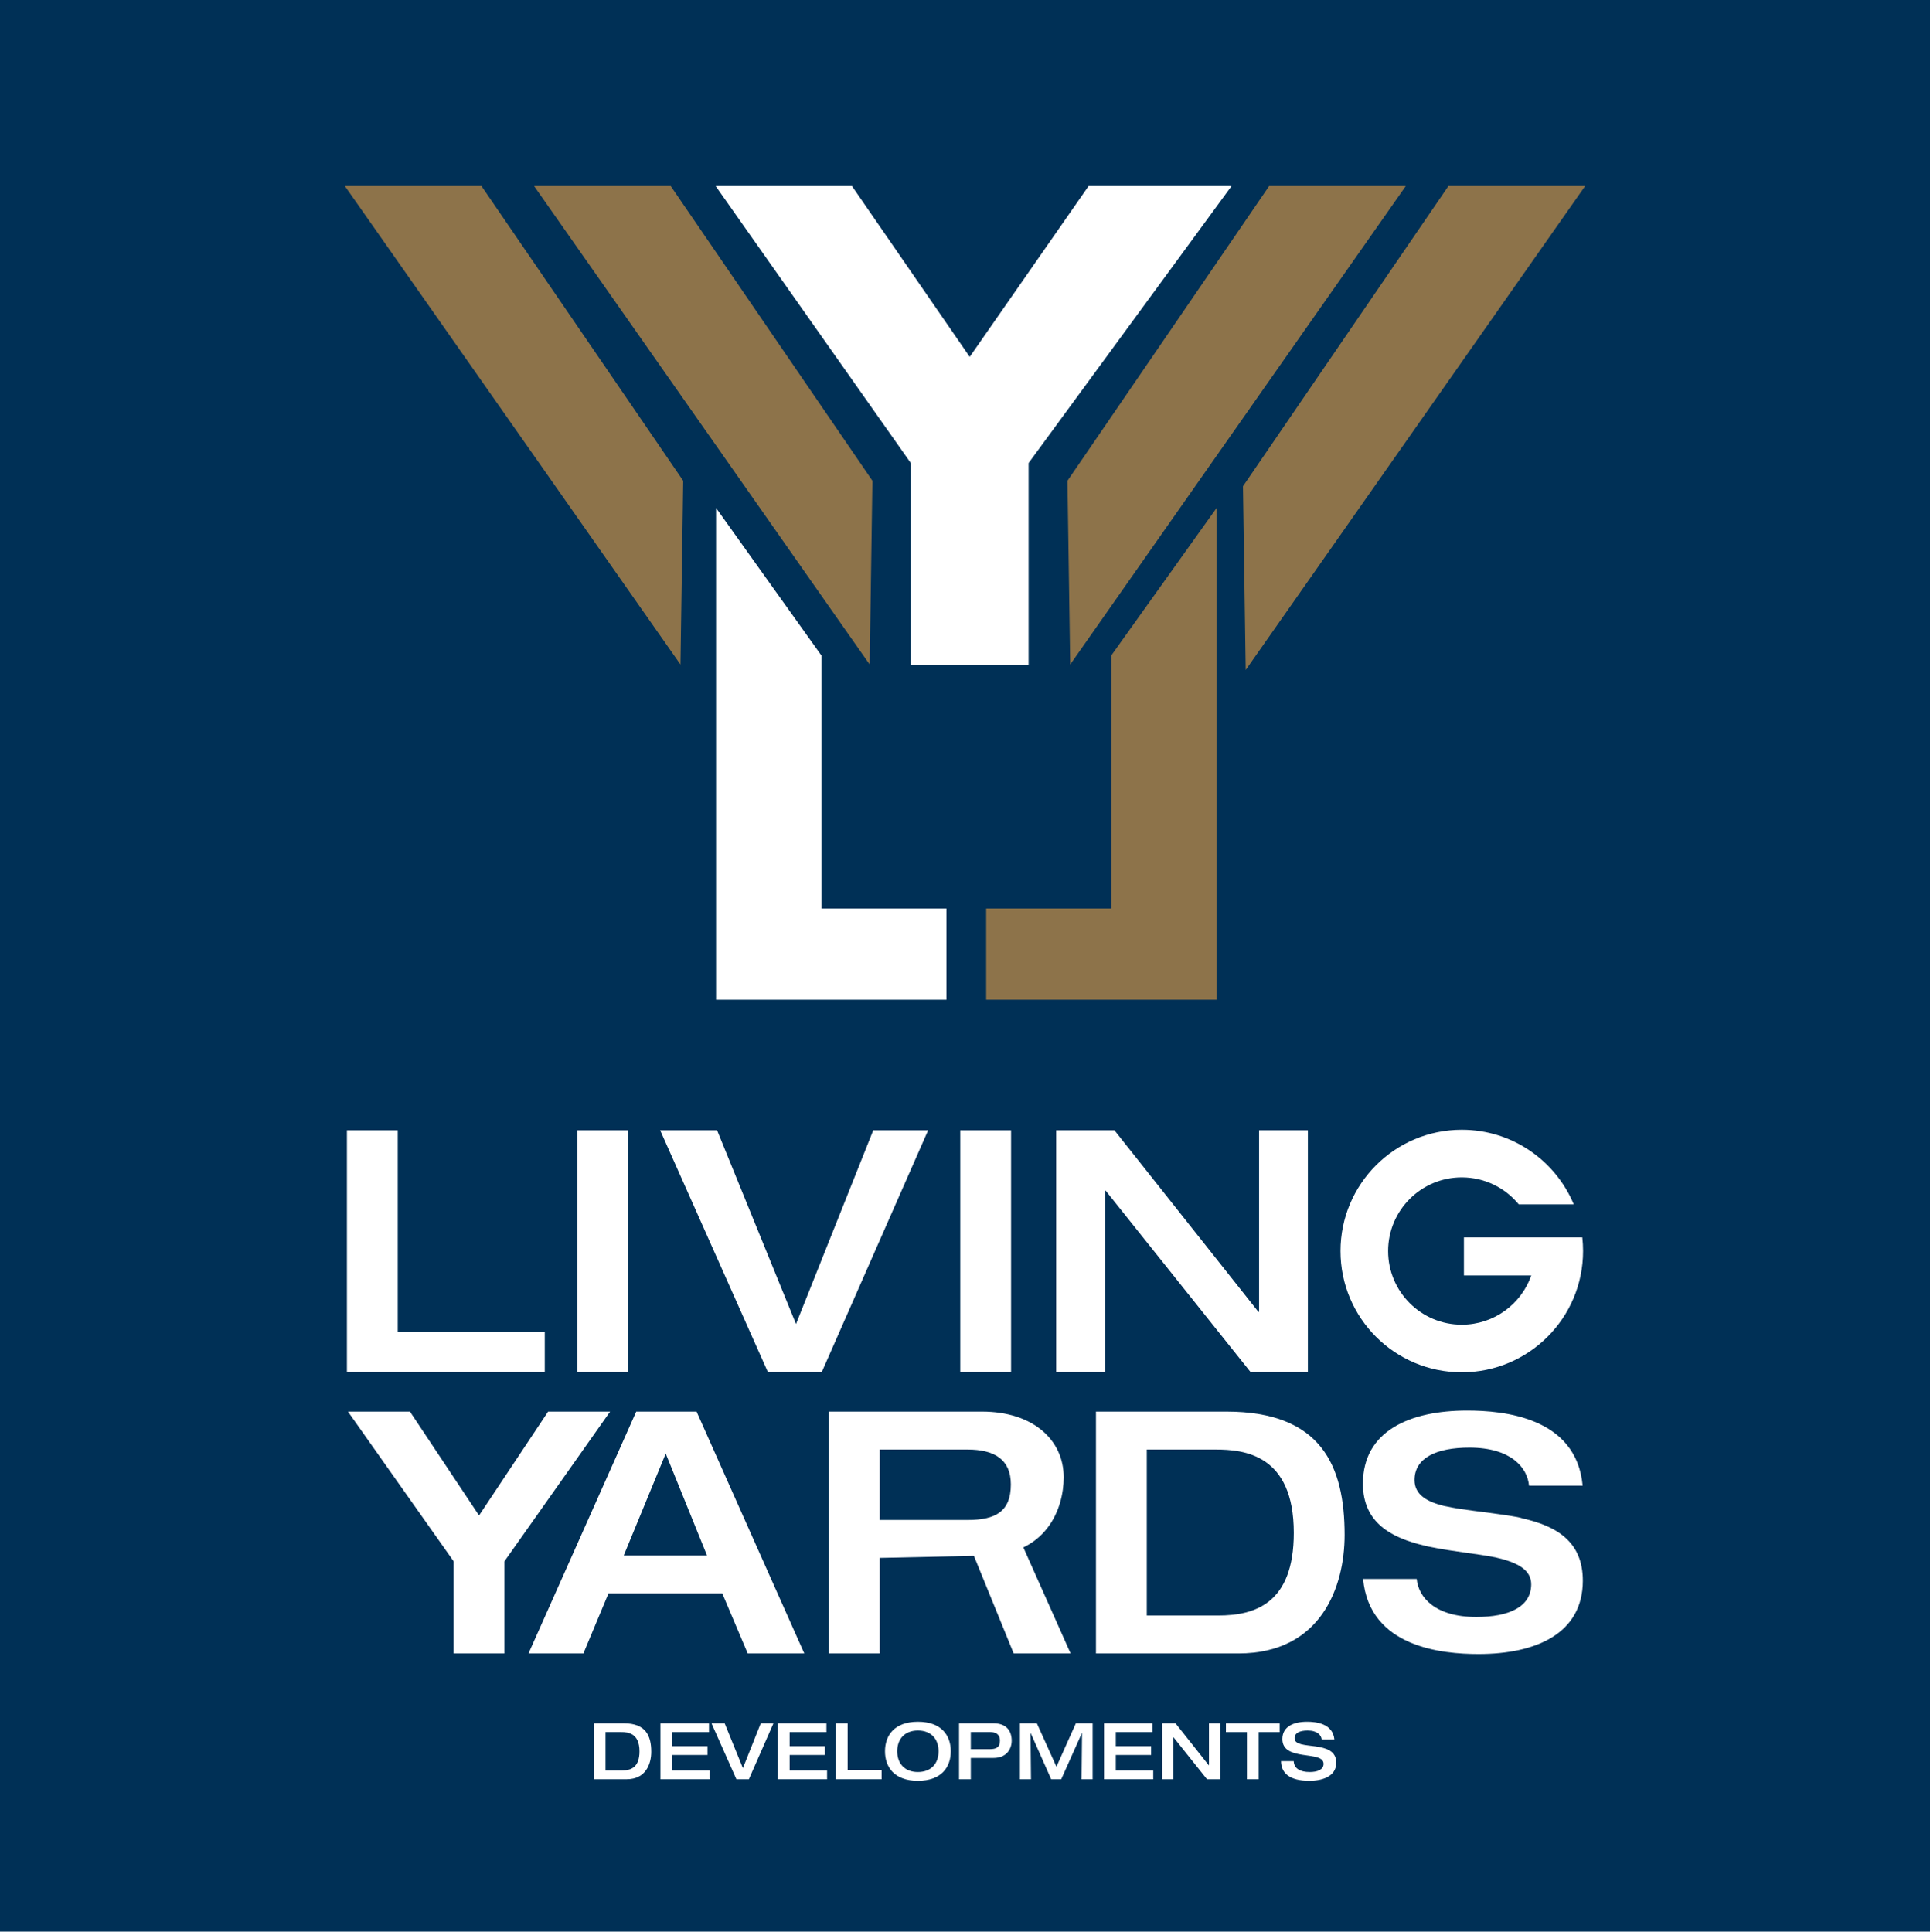
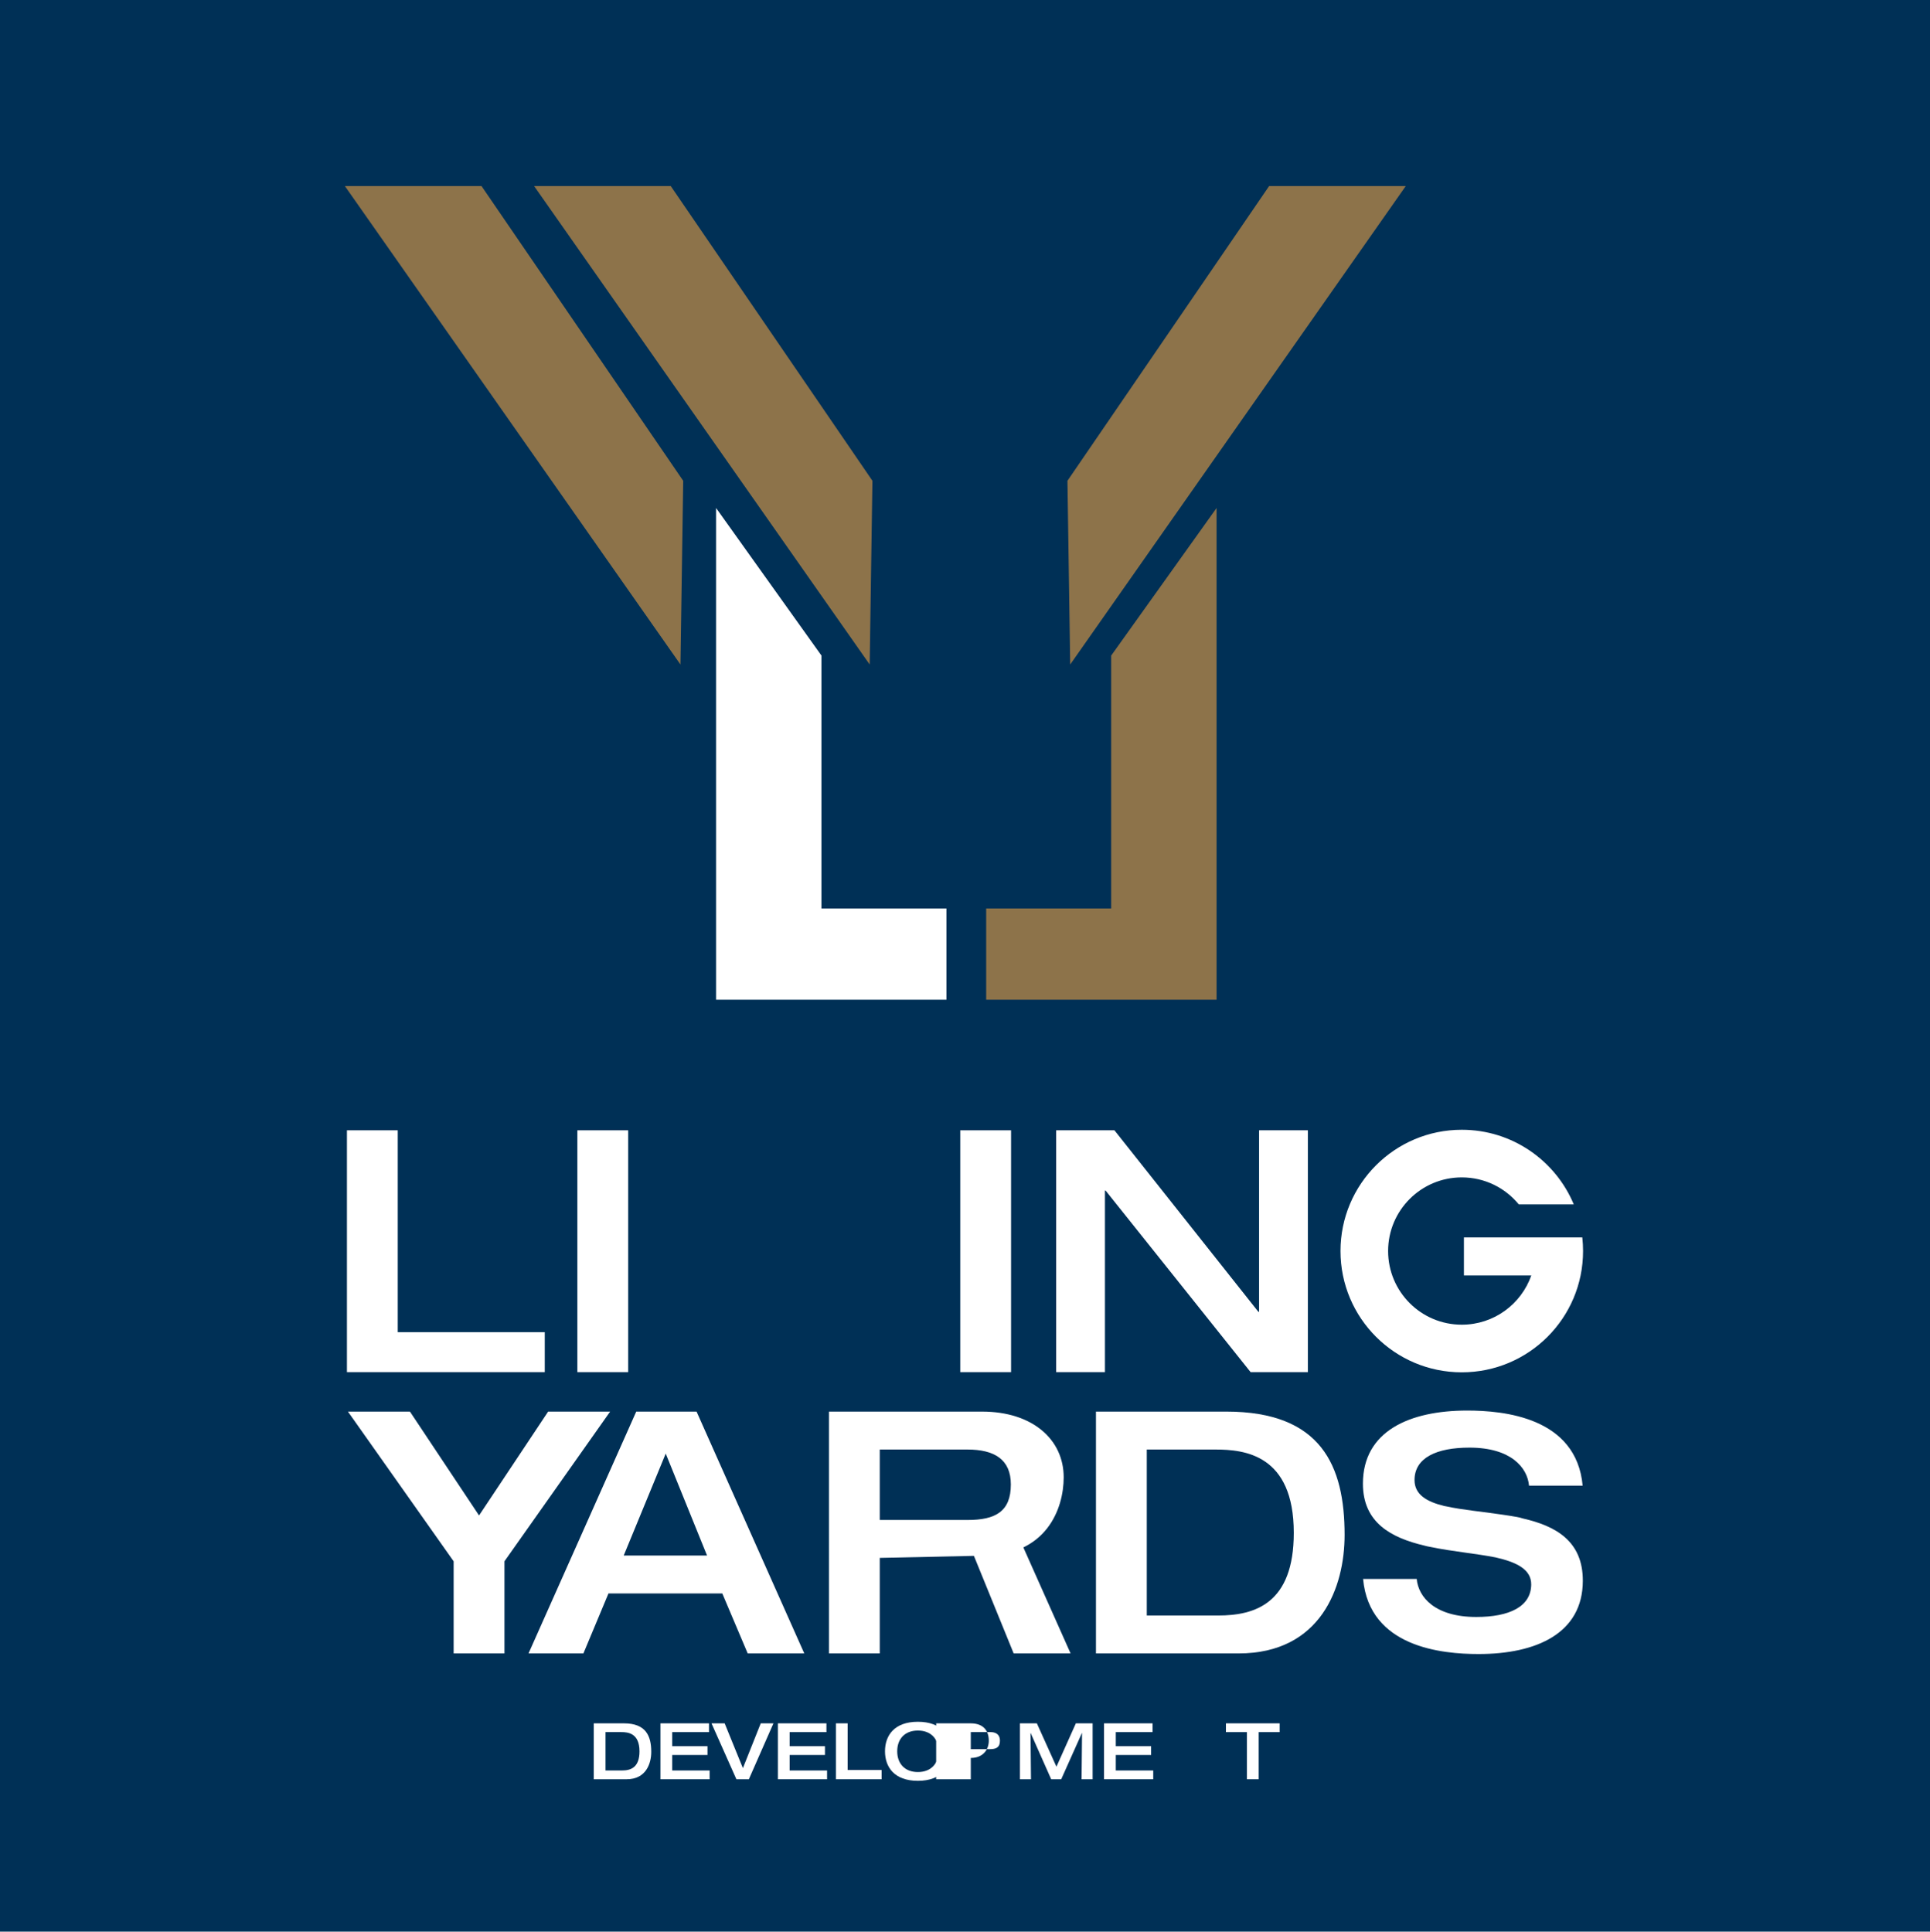
<svg xmlns="http://www.w3.org/2000/svg" version="1.1" id="Layer_1" x="0px" y="0px" width="354.58px" height="354.938px" viewBox="0 0 354.58 354.938" enable-background="new 0 0 354.58 354.938" xml:space="preserve">
  <rect fill="#003056" width="354.58" height="354.938" />
  <polygon fill="#FFFFFF" points="63.739,252.13 100.083,252.13 100.083,244.786 73.075,244.786 73.075,207.692 63.739,207.692 " />
  <rect x="106.073" y="207.693" fill="#FFFFFF" width="9.335" height="44.437" />
  <rect x="176.417" y="207.693" fill="#FFFFFF" width="9.336" height="44.437" />
  <polygon fill="#FFFFFF" points="194.04,252.13 203.001,252.13 203.001,218.772 203.126,218.772 229.763,252.13 240.281,252.13   240.281,207.692 231.319,207.692 231.319,241.053 231.195,241.053 204.745,207.692 194.04,207.692 " />
  <polygon fill="#FFFFFF" points="83.343,303.817 92.679,303.817 92.679,286.889 112.096,259.38 100.707,259.38 88.011,278.468   75.315,259.38 63.926,259.38 83.343,286.889 " />
  <path fill-rule="evenodd" clip-rule="evenodd" fill="#FFFFFF" d="M114.589,285.831l7.717-18.732l7.593,18.732H114.589z   M97.101,303.817h10.083l4.605-11.017H132.7l4.668,11.017h10.393L127.97,259.38h-11.077L97.101,303.817z" />
  <path fill-rule="evenodd" clip-rule="evenodd" fill="#FFFFFF" d="M210.686,266.352h12.633c5.229,0,14.377,0.871,14.377,15.31  c0,13.007-7.156,15.186-13.878,15.186h-13.132V266.352z M201.35,303.817h26.202c15.123,0,19.479-12.198,19.479-21.783  c0-12.696-4.294-22.654-21.721-22.654H201.35V303.817z" />
  <path fill-rule="evenodd" clip-rule="evenodd" fill="#FFFFFF" d="M152.294,303.817h9.336v-17.551l19.014-0.414  c11.604,0,14.779-8.61,14.779-14.398c0-6.907-5.682-12.073-15-12.073h-28.129V303.817z M161.63,279.297v-12.945h16.118  c4.917,0,7.966,1.804,7.966,6.41c0,4.978-2.801,6.535-7.966,6.535H161.63z" />
  <path fill="#FFFFFF" d="M250.395,272.625c0-9.664,8.572-13.435,19.152-13.435c6.688,0,20.063,1.217,21.219,13.8h-9.851  c-0.304-3.344-3.344-6.989-10.943-6.989c-6.079,0-10.093,1.884-10.093,5.955c0,2.671,2.206,3.977,5.466,4.775  c0.106,0.014,0.211,0.031,0.313,0.054c3.052,0.676,6.777,0.985,10.417,1.542c0.879,0.125,1.756,0.263,2.625,0.42  c0.392,0.069,0.742,0.159,1.055,0.264c6.058,1.384,11.067,4.144,11.043,11.484c-0.031,9.665-8.572,13.434-19.152,13.434  c-6.688,0-20.063-1.216-21.219-13.799h9.85c0.305,3.343,3.345,6.989,10.944,6.989c6.08,0,10.049-1.885,10.093-5.955  c0.031-2.787-2.689-4.122-6.561-4.993c-3.576-0.71-7.931-1.08-11.963-1.923l-0.225-0.041c-0.305-0.056-0.584-0.121-0.842-0.195  C255.552,282.559,250.395,279.785,250.395,272.625" />
  <polygon fill="#FFFFFF" points="187.1,282.293 196.687,303.816 186.231,303.816 177.463,282.293 " />
-   <polygon fill="#FFFFFF" points="141.077,252.13 150.972,252.13 170.514,207.692 160.432,207.692 146.242,243.293 131.741,207.692   121.285,207.692 " />
  <path fill="#FFFFFF" d="M246.275,229.88c0-12.308,9.977-22.283,22.283-22.283c9.27,0,17.218,5.66,20.575,13.713h-10.101  c-2.481-3.03-6.252-4.963-10.475-4.963c-7.475,0-13.534,6.058-13.534,13.533c0,7.475,6.06,13.534,13.534,13.534  c5.904,0,10.924-3.779,12.773-9.052h-12.378v-6.987h12.907h8.651h0.19c0.092,0.821,0.139,1.658,0.139,2.505  c0,12.308-9.977,22.284-22.283,22.284S246.275,242.188,246.275,229.88" />
  <path fill-rule="evenodd" clip-rule="evenodd" fill="#FFFFFF" d="M111.244,318.275h2.921c1.208,0,3.323,0.202,3.323,3.54  c0,3.007-1.654,3.511-3.208,3.511h-3.036V318.275z M109.086,326.938h6.057c3.497,0,4.504-2.82,4.504-5.036  c0-2.935-0.993-5.237-5.022-5.237h-5.539V326.938z" />
  <polygon fill="#FFFFFF" points="121.337,326.938 130.373,326.938 130.373,325.326 123.495,325.326 123.495,322.477 129.984,322.477   129.984,320.865 123.495,320.865 123.495,318.275 130.258,318.275 130.258,316.664 121.337,316.664 " />
  <polygon fill="#FFFFFF" points="135.291,326.938 137.579,326.938 142.097,316.664 139.766,316.664 136.485,324.895 133.133,316.664   130.716,316.664 " />
  <polygon fill="#FFFFFF" points="142.913,326.938 151.949,326.938 151.949,325.326 145.071,325.326 145.071,322.477 151.56,322.477   151.56,320.865 145.071,320.865 145.071,318.275 151.833,318.275 151.833,316.664 142.913,316.664 " />
  <polygon fill="#FFFFFF" points="153.572,326.938 161.974,326.938 161.974,325.239 155.73,325.239 155.73,316.664 153.572,316.664   " />
  <path fill-rule="evenodd" clip-rule="evenodd" fill="#FFFFFF" d="M168.635,327.224c4.345,0,6.043-2.531,6.043-5.424  c0-2.891-1.698-5.423-6.043-5.423c-4.345,0-6.043,2.532-6.043,5.423C162.592,324.692,164.29,327.224,168.635,327.224   M168.635,325.613c-2.417,0-3.798-1.554-3.798-3.813c0-2.258,1.381-3.812,3.798-3.812s3.798,1.554,3.798,3.812  C172.433,324.06,171.052,325.613,168.635,325.613" />
-   <path fill-rule="evenodd" clip-rule="evenodd" fill="#FFFFFF" d="M178.354,318.275h3.626c0.835,0,1.728,0.316,1.728,1.583  c0,1.223-0.662,1.554-1.886,1.554h-3.468V318.275z M176.196,326.938h2.158v-3.914h4.202c2.316,0,3.309-1.597,3.309-3.165  c0-1.654-0.819-3.194-3.338-3.194h-6.331V326.938z" />
+   <path fill-rule="evenodd" clip-rule="evenodd" fill="#FFFFFF" d="M178.354,318.275h3.626c0.835,0,1.728,0.316,1.728,1.583  c0,1.223-0.662,1.554-1.886,1.554h-3.468V318.275z M176.196,326.938h2.158v-3.914c2.316,0,3.309-1.597,3.309-3.165  c0-1.654-0.819-3.194-3.338-3.194h-6.331V326.938z" />
  <polygon fill="#FFFFFF" points="187.384,326.938 189.414,326.938 189.327,318.448 189.356,318.448 193.125,326.938 194.967,326.938   198.766,318.448 198.794,318.448 198.708,326.938 200.738,326.938 200.738,316.664 197.658,316.664 194.089,324.635   190.493,316.664 187.384,316.664 " />
  <polygon fill="#FFFFFF" points="202.834,326.938 211.871,326.938 211.871,325.326 204.994,325.326 204.994,322.477 211.482,322.477   211.482,320.865 204.994,320.865 204.994,318.275 211.755,318.275 211.755,316.664 202.834,316.664 " />
-   <polygon fill="#FFFFFF" points="213.494,326.938 215.566,326.938 215.566,319.226 215.594,319.226 221.752,326.938 224.183,326.938   224.183,316.664 222.112,316.664 222.112,324.375 222.083,324.375 215.968,316.664 213.494,316.664 " />
  <polygon fill="#FFFFFF" points="229.084,326.938 231.243,326.938 231.243,318.275 235.099,318.275 235.099,316.664 225.23,316.664   225.23,318.275 229.084,318.275 " />
-   <path fill="#FFFFFF" d="M235.595,319.556c0,4.219,7.568,2.002,7.568,4.55c0,1.12-1.224,1.508-2.532,1.508  c-1.77,0-2.892-0.646-2.95-1.997h-2.33c0.028,2.155,1.511,3.608,5.208,3.608c2.188,0,4.936-0.69,4.936-3.335  c0-4.393-7.655-2.072-7.655-4.492c0-0.964,0.95-1.409,2.389-1.409c1.799,0,2.519,0.862,2.59,1.653h2.331  c-0.273-2.979-3.438-3.266-5.021-3.266C237.625,316.376,235.595,317.269,235.595,319.556" />
  <polygon fill="#8D734A" points="159.778,122.104 98.126,34.187 123.227,34.187 160.282,88.348 " />
-   <polygon fill="#FFFFFF" points="167.334,122.21 167.334,85.093 131.475,34.187 156.521,34.187 178.155,65.577 199.994,34.187   226.262,34.187 188.972,85.093 188.972,122.21 " />
  <polygon fill="#8D734A" points="196.616,122.104 196.112,88.348 233.167,34.187 258.267,34.187 " />
-   <polygon fill="#8D734A" points="228.86,123.111 228.356,89.355 266.1,34.187 291.218,34.187 " />
  <polygon fill="#8D734A" points="125.014,122.104 63.362,34.187 88.463,34.187 125.518,88.348 " />
  <polygon fill="#FFFFFF" points="131.557,183.704 173.885,183.704 173.885,166.938 150.92,166.938 150.92,120.463 131.557,93.349 " />
  <polygon fill="#8D734A" points="223.509,183.704 181.181,183.704 181.181,166.938 204.146,166.938 204.146,120.463 223.509,93.349   " />
</svg>